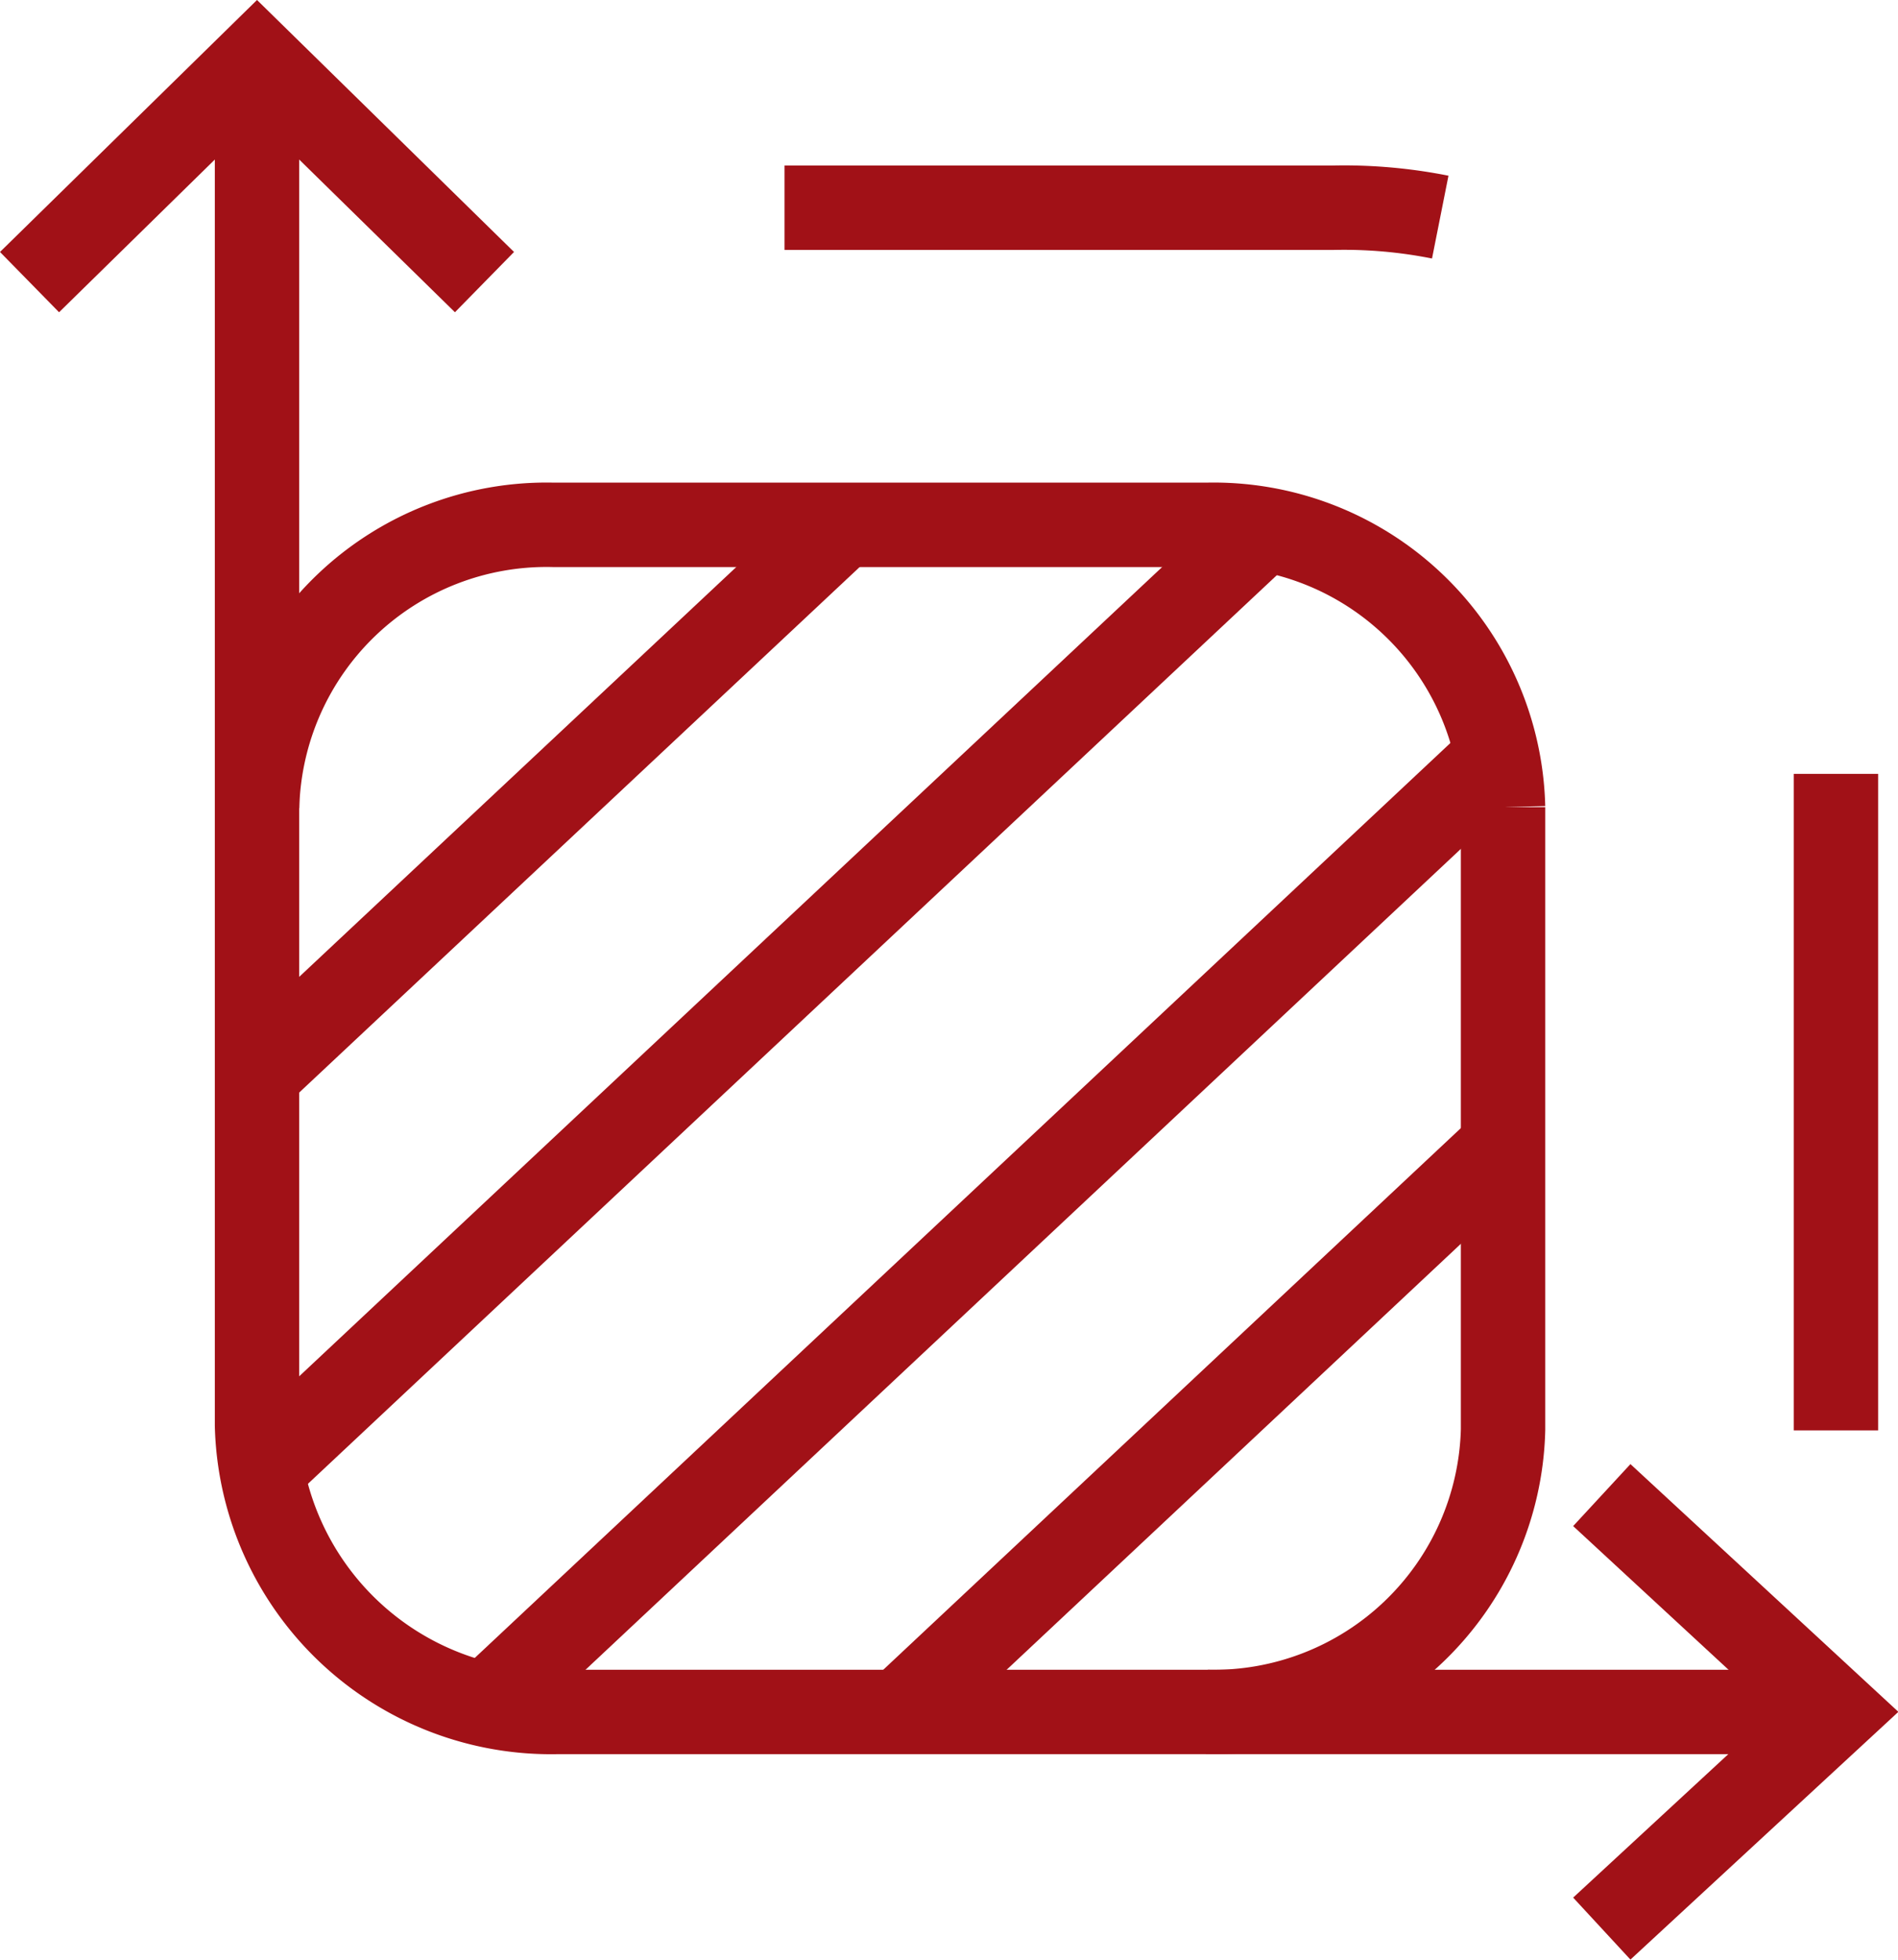
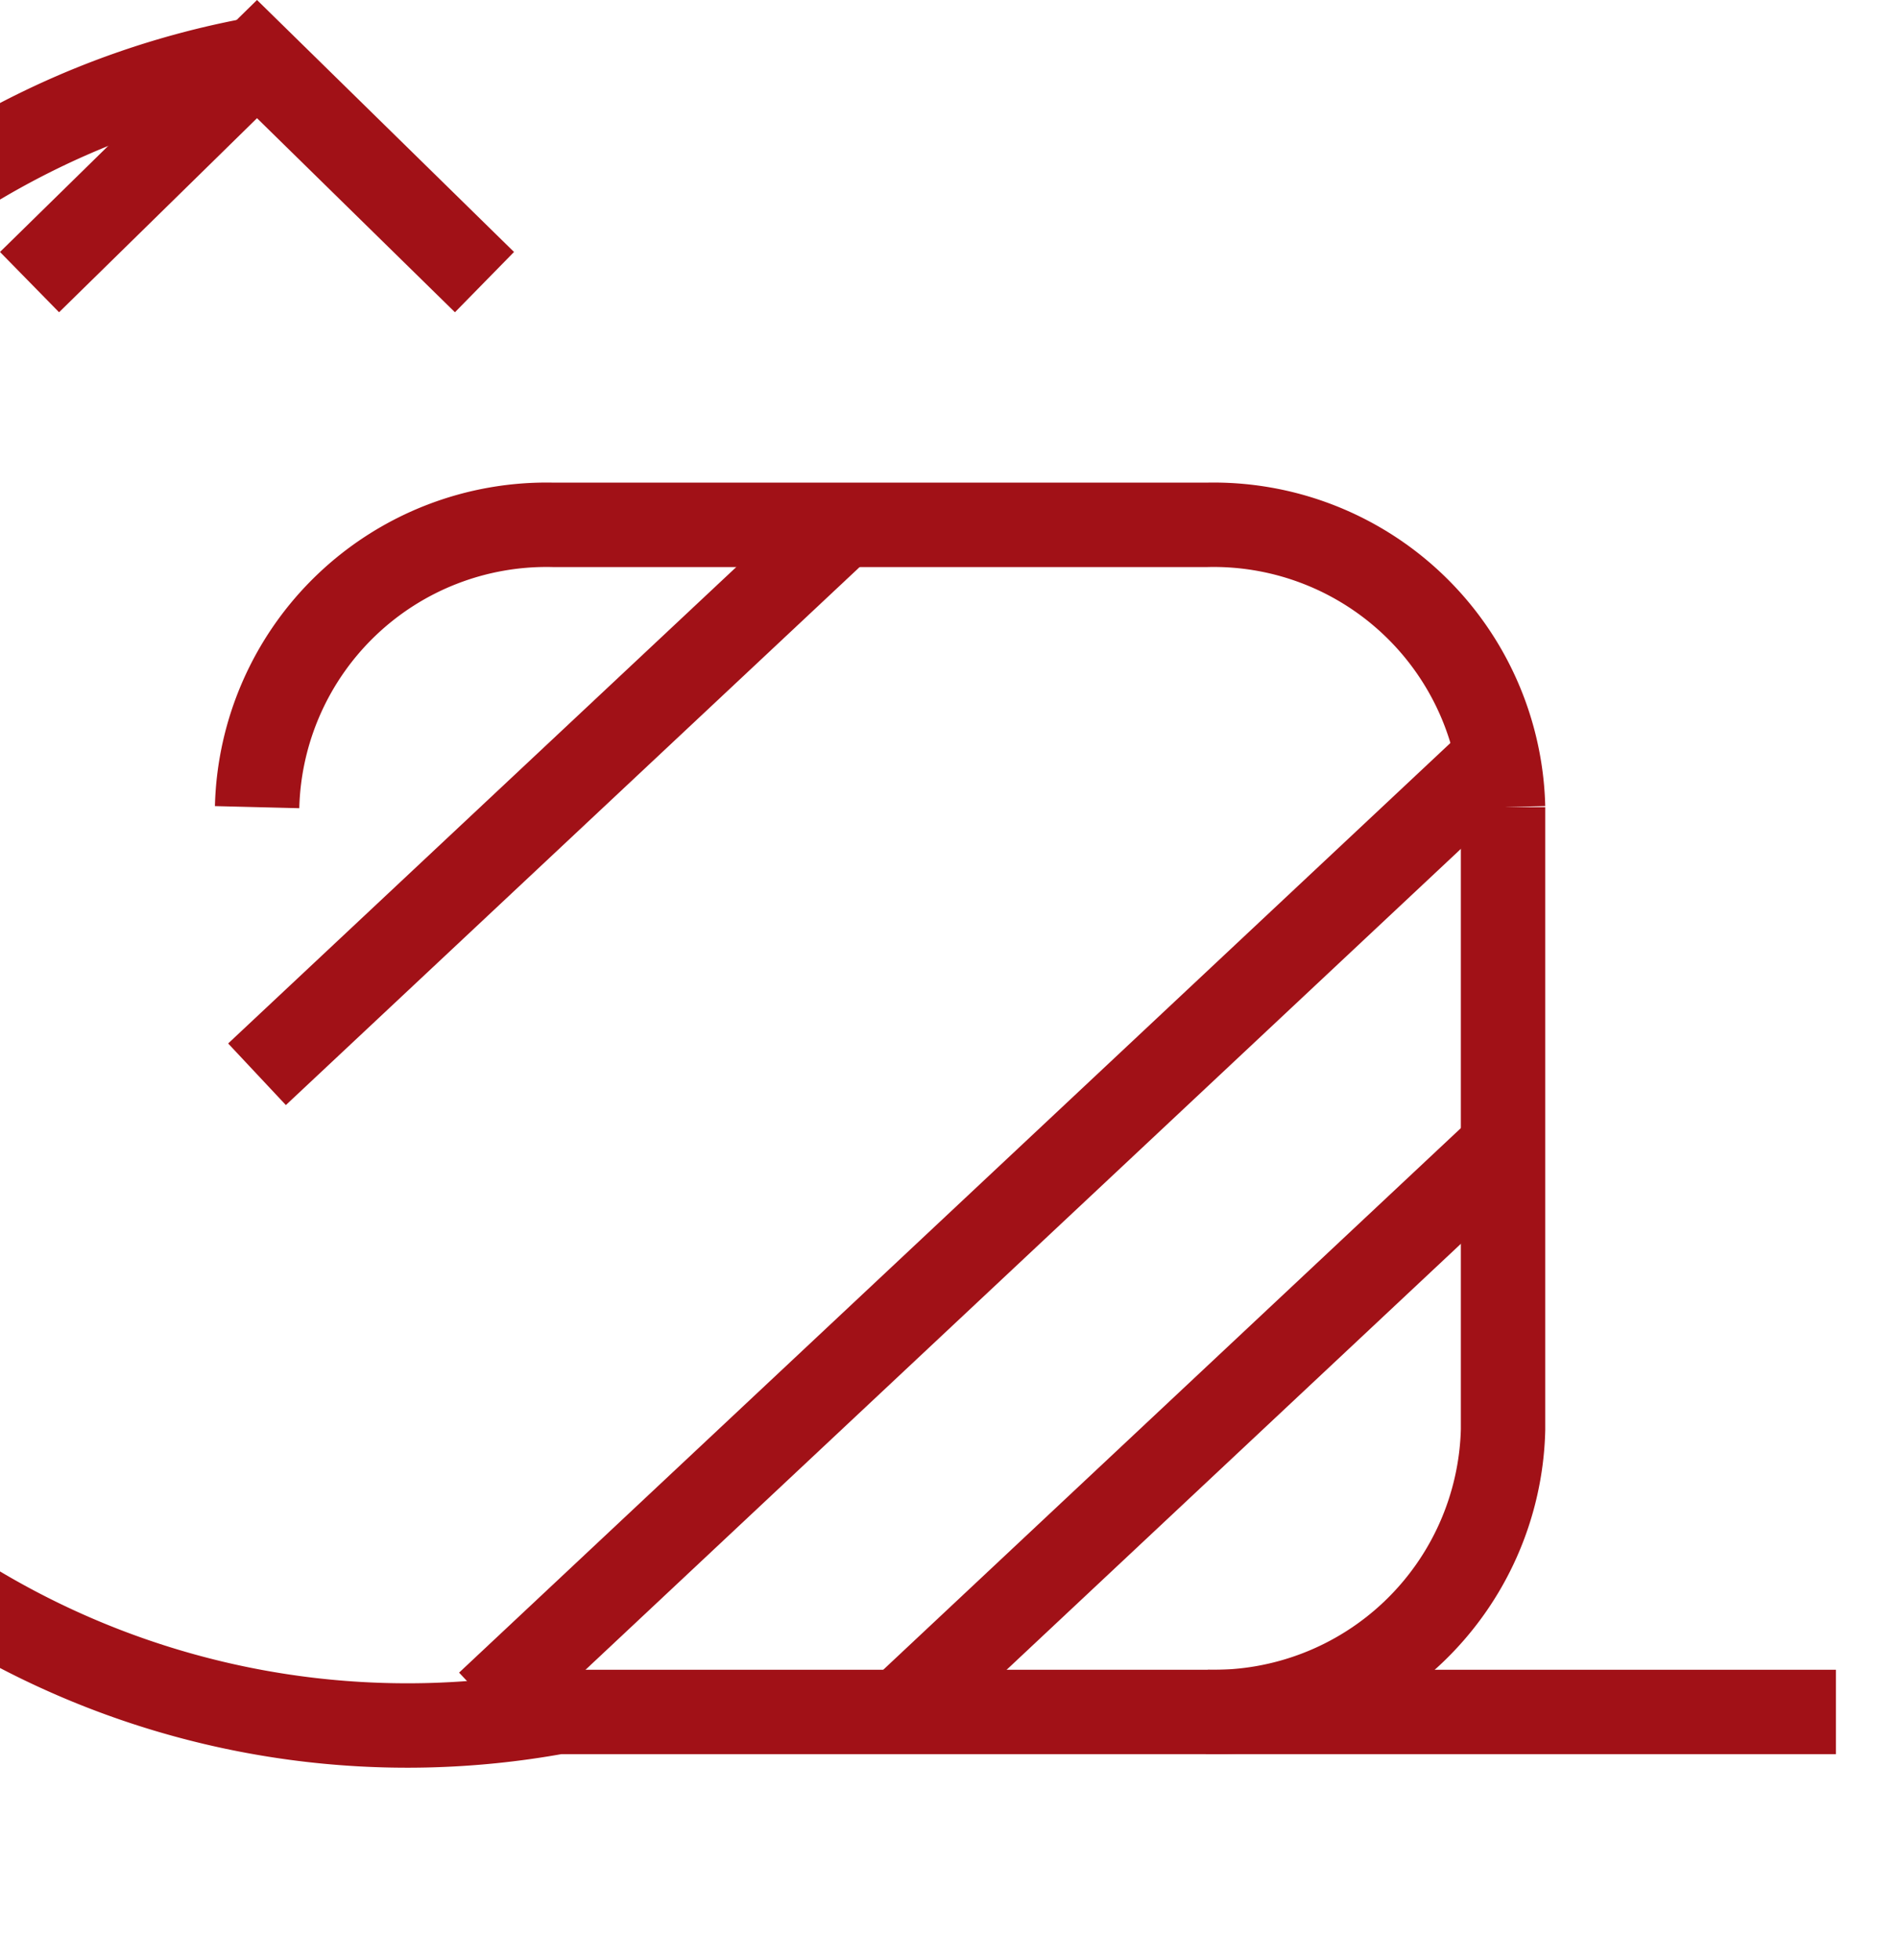
<svg xmlns="http://www.w3.org/2000/svg" width="20.242" height="20.894" viewBox="0 0 20.242 20.894">
  <g data-name="Grupo 10379">
    <g data-name="Grupo 10370">
      <g data-name="Grupo 94">
        <g data-name="Grupo 46">
-           <path data-name="Trazado 495" d="M57.894.717v14.565A3.137 3.137 0 0 0 61.1 18.34h13.633" transform="translate(-55.153 -.087)" style="fill:none;stroke:#a11117;stroke-miterlimit:10;stroke-width:.9px" />
-           <path data-name="Trazado 496" d="M213.529 53.214v-7.921a5.248 5.248 0 0 0-5.371-5.115h-7.852" transform="translate(-193.949 -37.963)" style="stroke-dasharray:7 8;fill:none;stroke:#a11117;stroke-miterlimit:10;stroke-width:.9px" />
+           <path data-name="Trazado 495" d="M57.894.717A3.137 3.137 0 0 0 61.1 18.34h13.633" transform="translate(-55.153 -.087)" style="fill:none;stroke:#a11117;stroke-miterlimit:10;stroke-width:.9px" />
          <path data-name="Trazado 497" d="M68.023 137.008a3.088 3.088 0 0 0 3.16-3.01v-6.637a3.088 3.088 0 0 0-3.16-3.01h-6.968a3.088 3.088 0 0 0-3.16 3.01" transform="translate(-55.153 -118.755)" style="fill:none;stroke:#a11117;stroke-miterlimit:10;stroke-width:.9px" />
-           <path data-name="Línea 27" transform="translate(2.773 5.639)" style="fill:none;stroke:#a11117;stroke-miterlimit:10;stroke-width:.9px" d="M10.713 0 0 10.044" />
          <path data-name="Línea 28" transform="translate(2.741 5.596)" style="fill:none;stroke:#a11117;stroke-miterlimit:10;stroke-width:.9px" d="M6.249 0 0 5.858" />
          <path data-name="Línea 29" transform="translate(9.598 12.223)" style="fill:none;stroke:#a11117;stroke-miterlimit:10;stroke-width:.9px" d="M6.432 0 0 6.03" />
          <path data-name="Línea 30" transform="translate(5.204 8.061)" style="fill:none;stroke:#a11117;stroke-miterlimit:10;stroke-width:.9px" d="M10.774 0 0 10.101" />
          <path data-name="Trazado 498" d="M5.211 3.095 2.785.717.359 3.095" transform="translate(-.044 -.087)" style="fill:none;stroke:#a11117;stroke-miterlimit:10;stroke-width:.9px" />
-           <path data-name="Trazado 499" d="m398.013 386.574 2.5-2.311-2.5-2.311" transform="translate(-380.93 -366.011)" style="fill:none;stroke:#a11117;stroke-miterlimit:10;stroke-width:.9px" />
        </g>
      </g>
    </g>
  </g>
</svg>